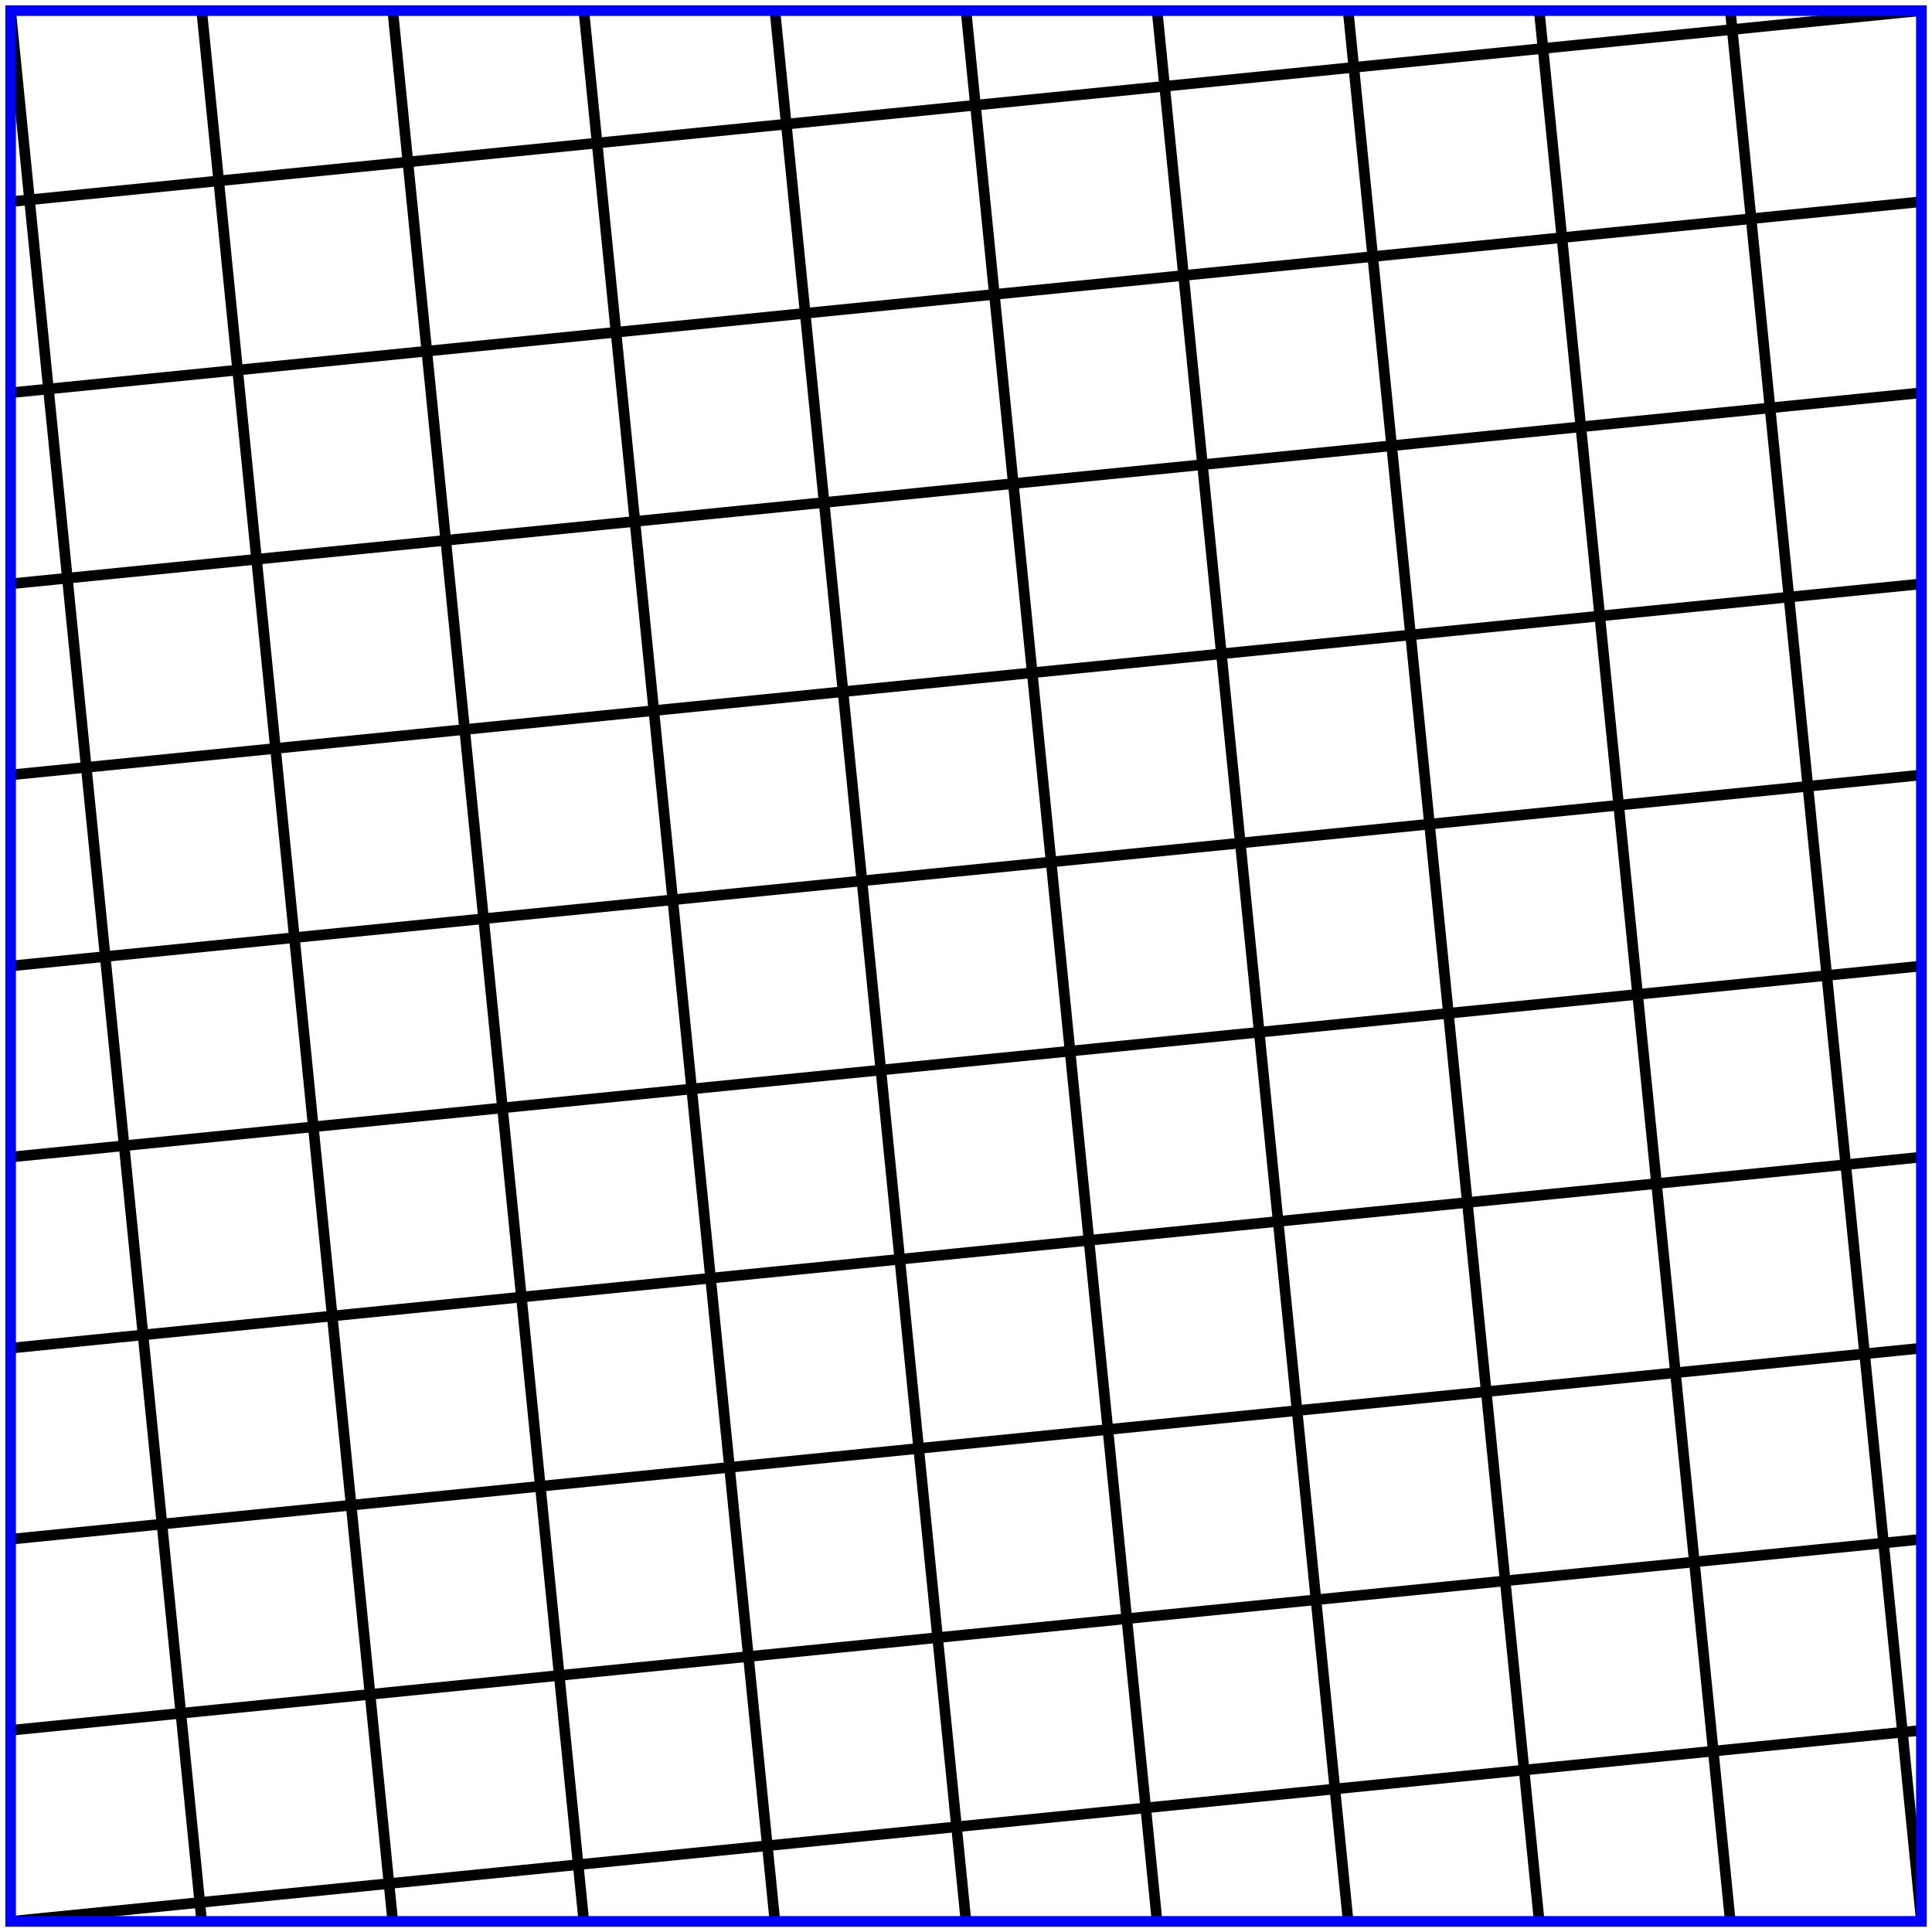
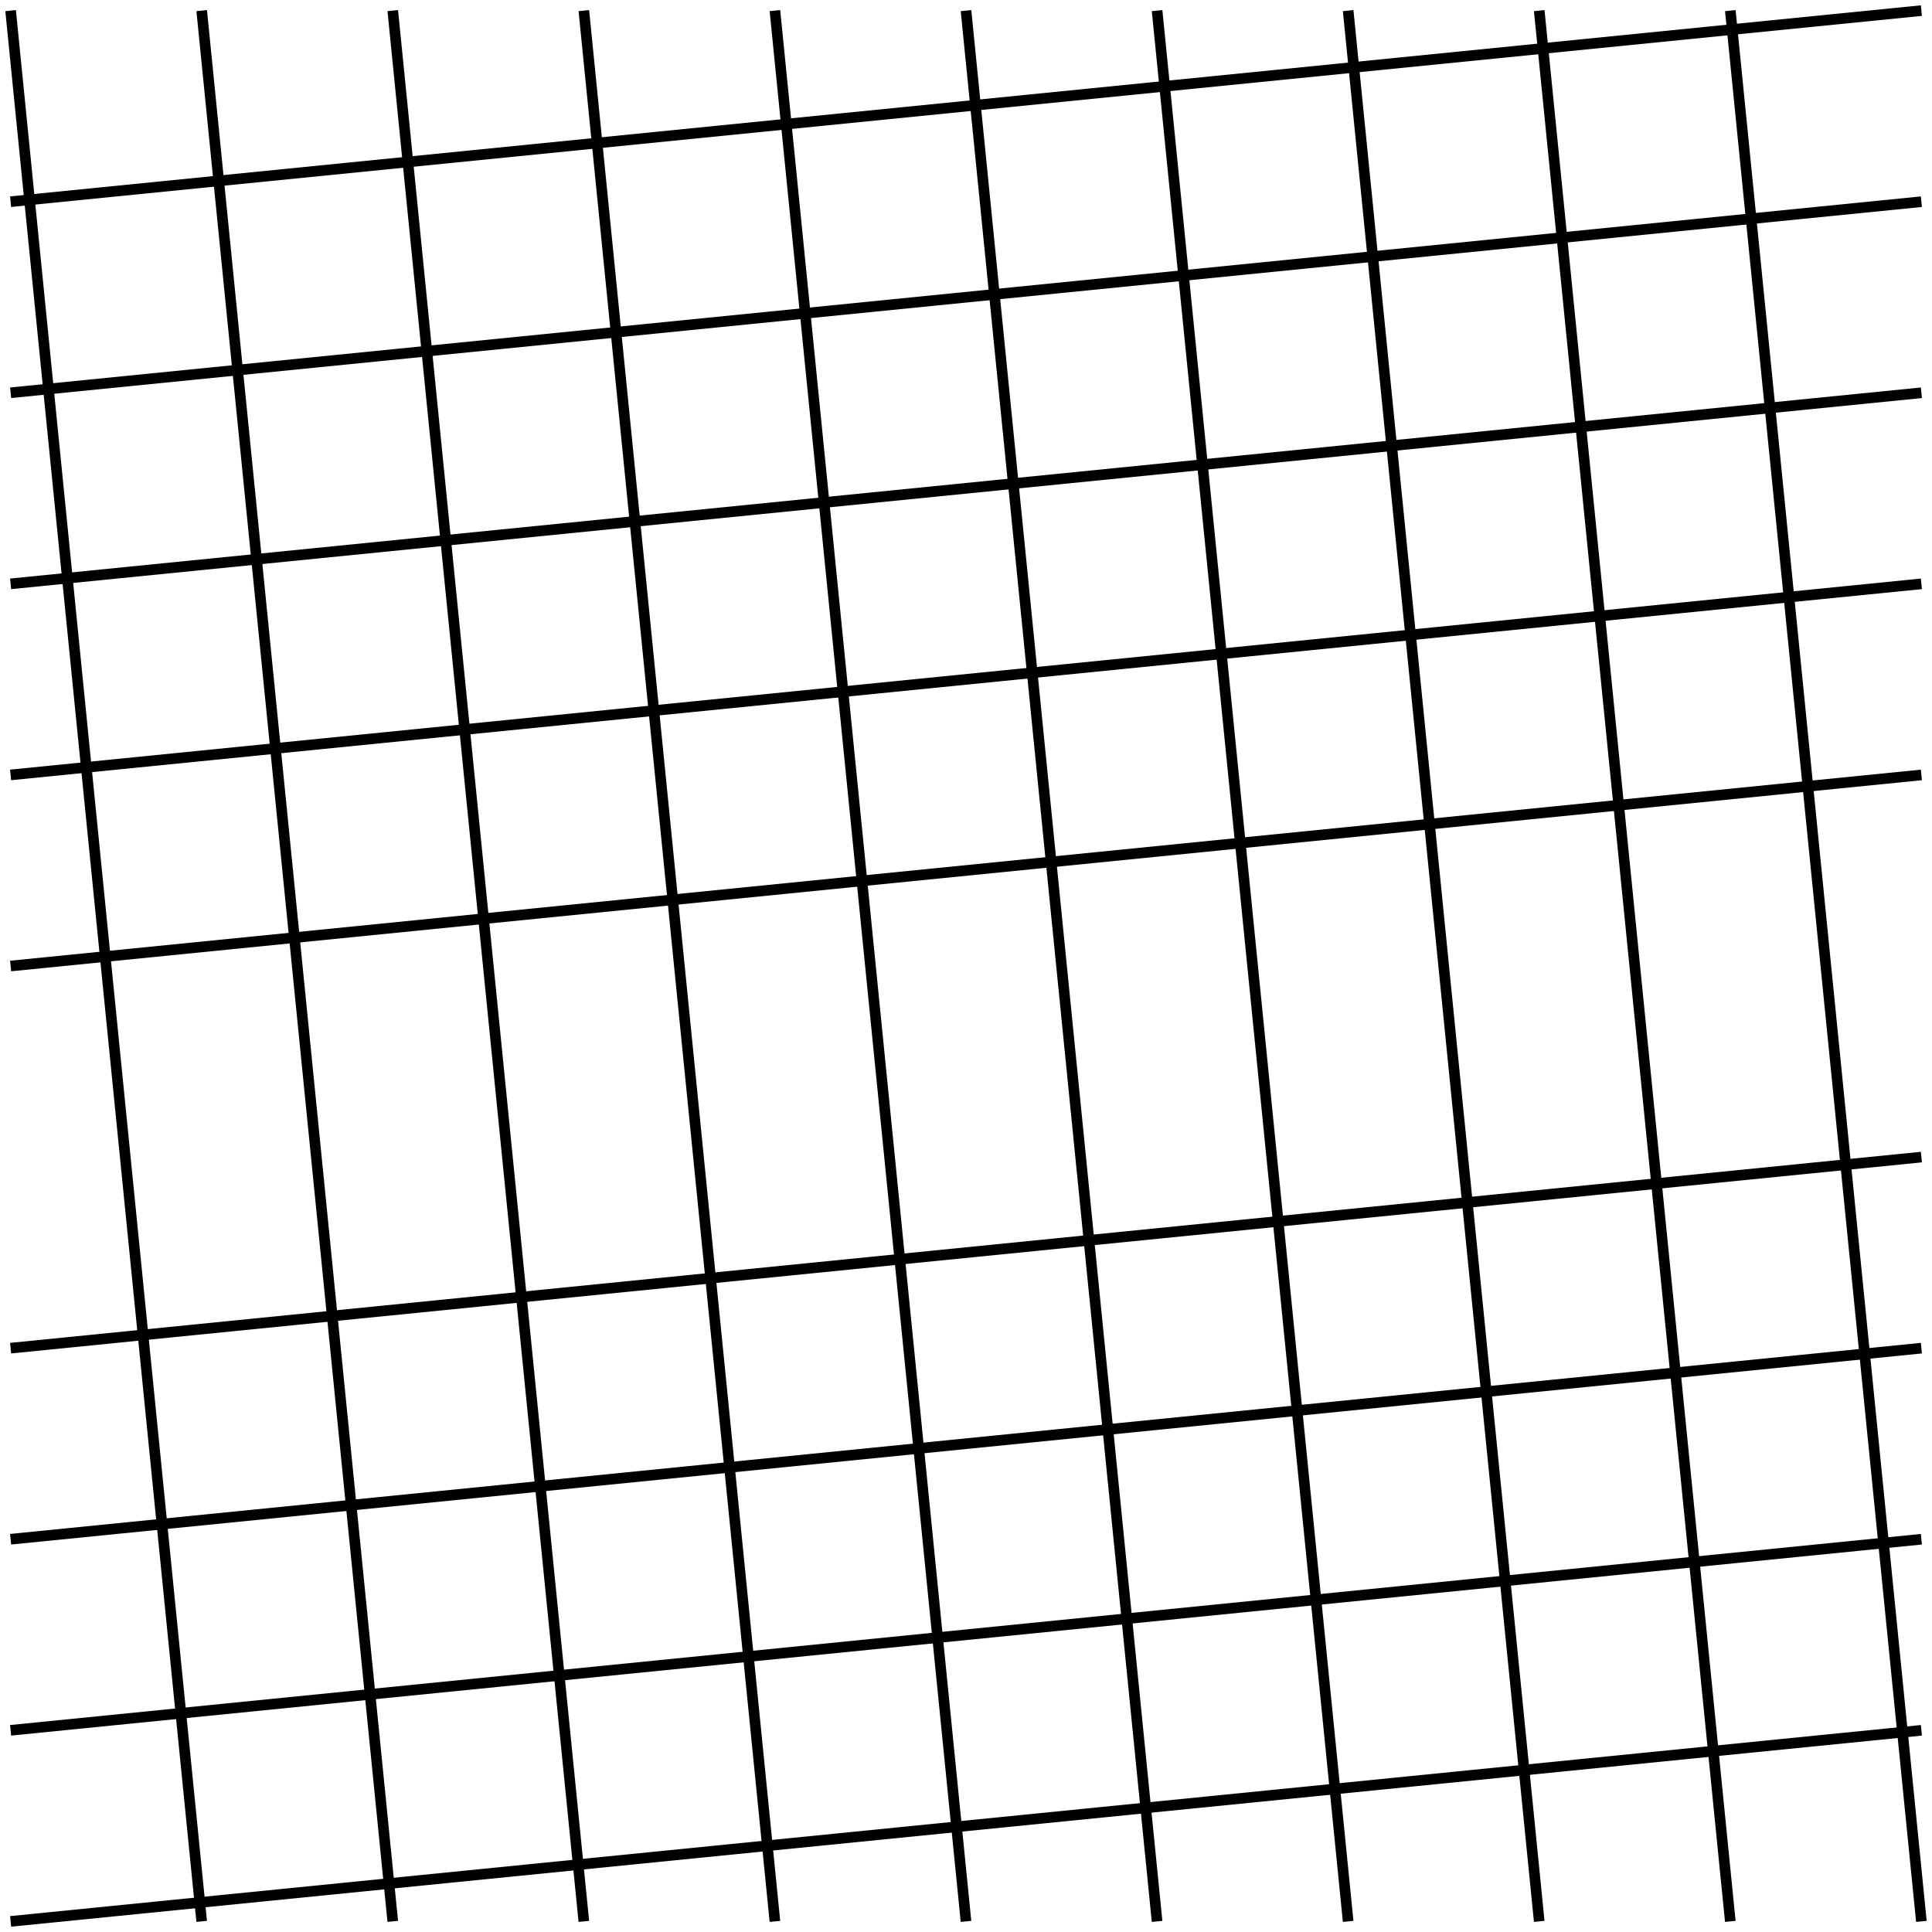
<svg xmlns="http://www.w3.org/2000/svg" height="182" width="182">
  <line x1="163" y1="1" x2="181" y2="181" stroke="black" />
  <line x1="145" y1="1" x2="163" y2="181" stroke="black" />
  <line x1="127" y1="1" x2="145" y2="181" stroke="black" />
  <line x1="109" y1="1" x2="127" y2="181" stroke="black" />
  <line x1="91" y1="1" x2="109" y2="181" stroke="black" />
  <line x1="73" y1="1" x2="91" y2="181" stroke="black" />
  <line x1="55" y1="1" x2="73" y2="181" stroke="black" />
  <line x1="37" y1="1" x2="55" y2="181" stroke="black" />
  <line x1="19" y1="1" x2="37" y2="181" stroke="black" />
  <line x1="1" y1="1" x2="19" y2="181" stroke="black" />
  <line x1="1" y1="19" x2="181" y2="1" stroke="black" />
  <line x1="1" y1="37" x2="181" y2="19" stroke="black" />
  <line x1="1" y1="55" x2="181" y2="37" stroke="black" />
  <line x1="1" y1="73" x2="181" y2="55" stroke="black" />
  <line x1="1" y1="91" x2="181" y2="73" stroke="black" />
-   <line x1="1" y1="109" x2="181" y2="91" stroke="black" />
  <line x1="1" y1="127" x2="181" y2="109" stroke="black" />
  <line x1="1" y1="145" x2="181" y2="127" stroke="black" />
  <line x1="1" y1="163" x2="181" y2="145" stroke="black" />
  <line x1="1" y1="181" x2="181" y2="163" stroke="black" />
-   <polygon points="1,1 181,1 181,181 1,181" fill="none" stroke="blue" />
</svg>